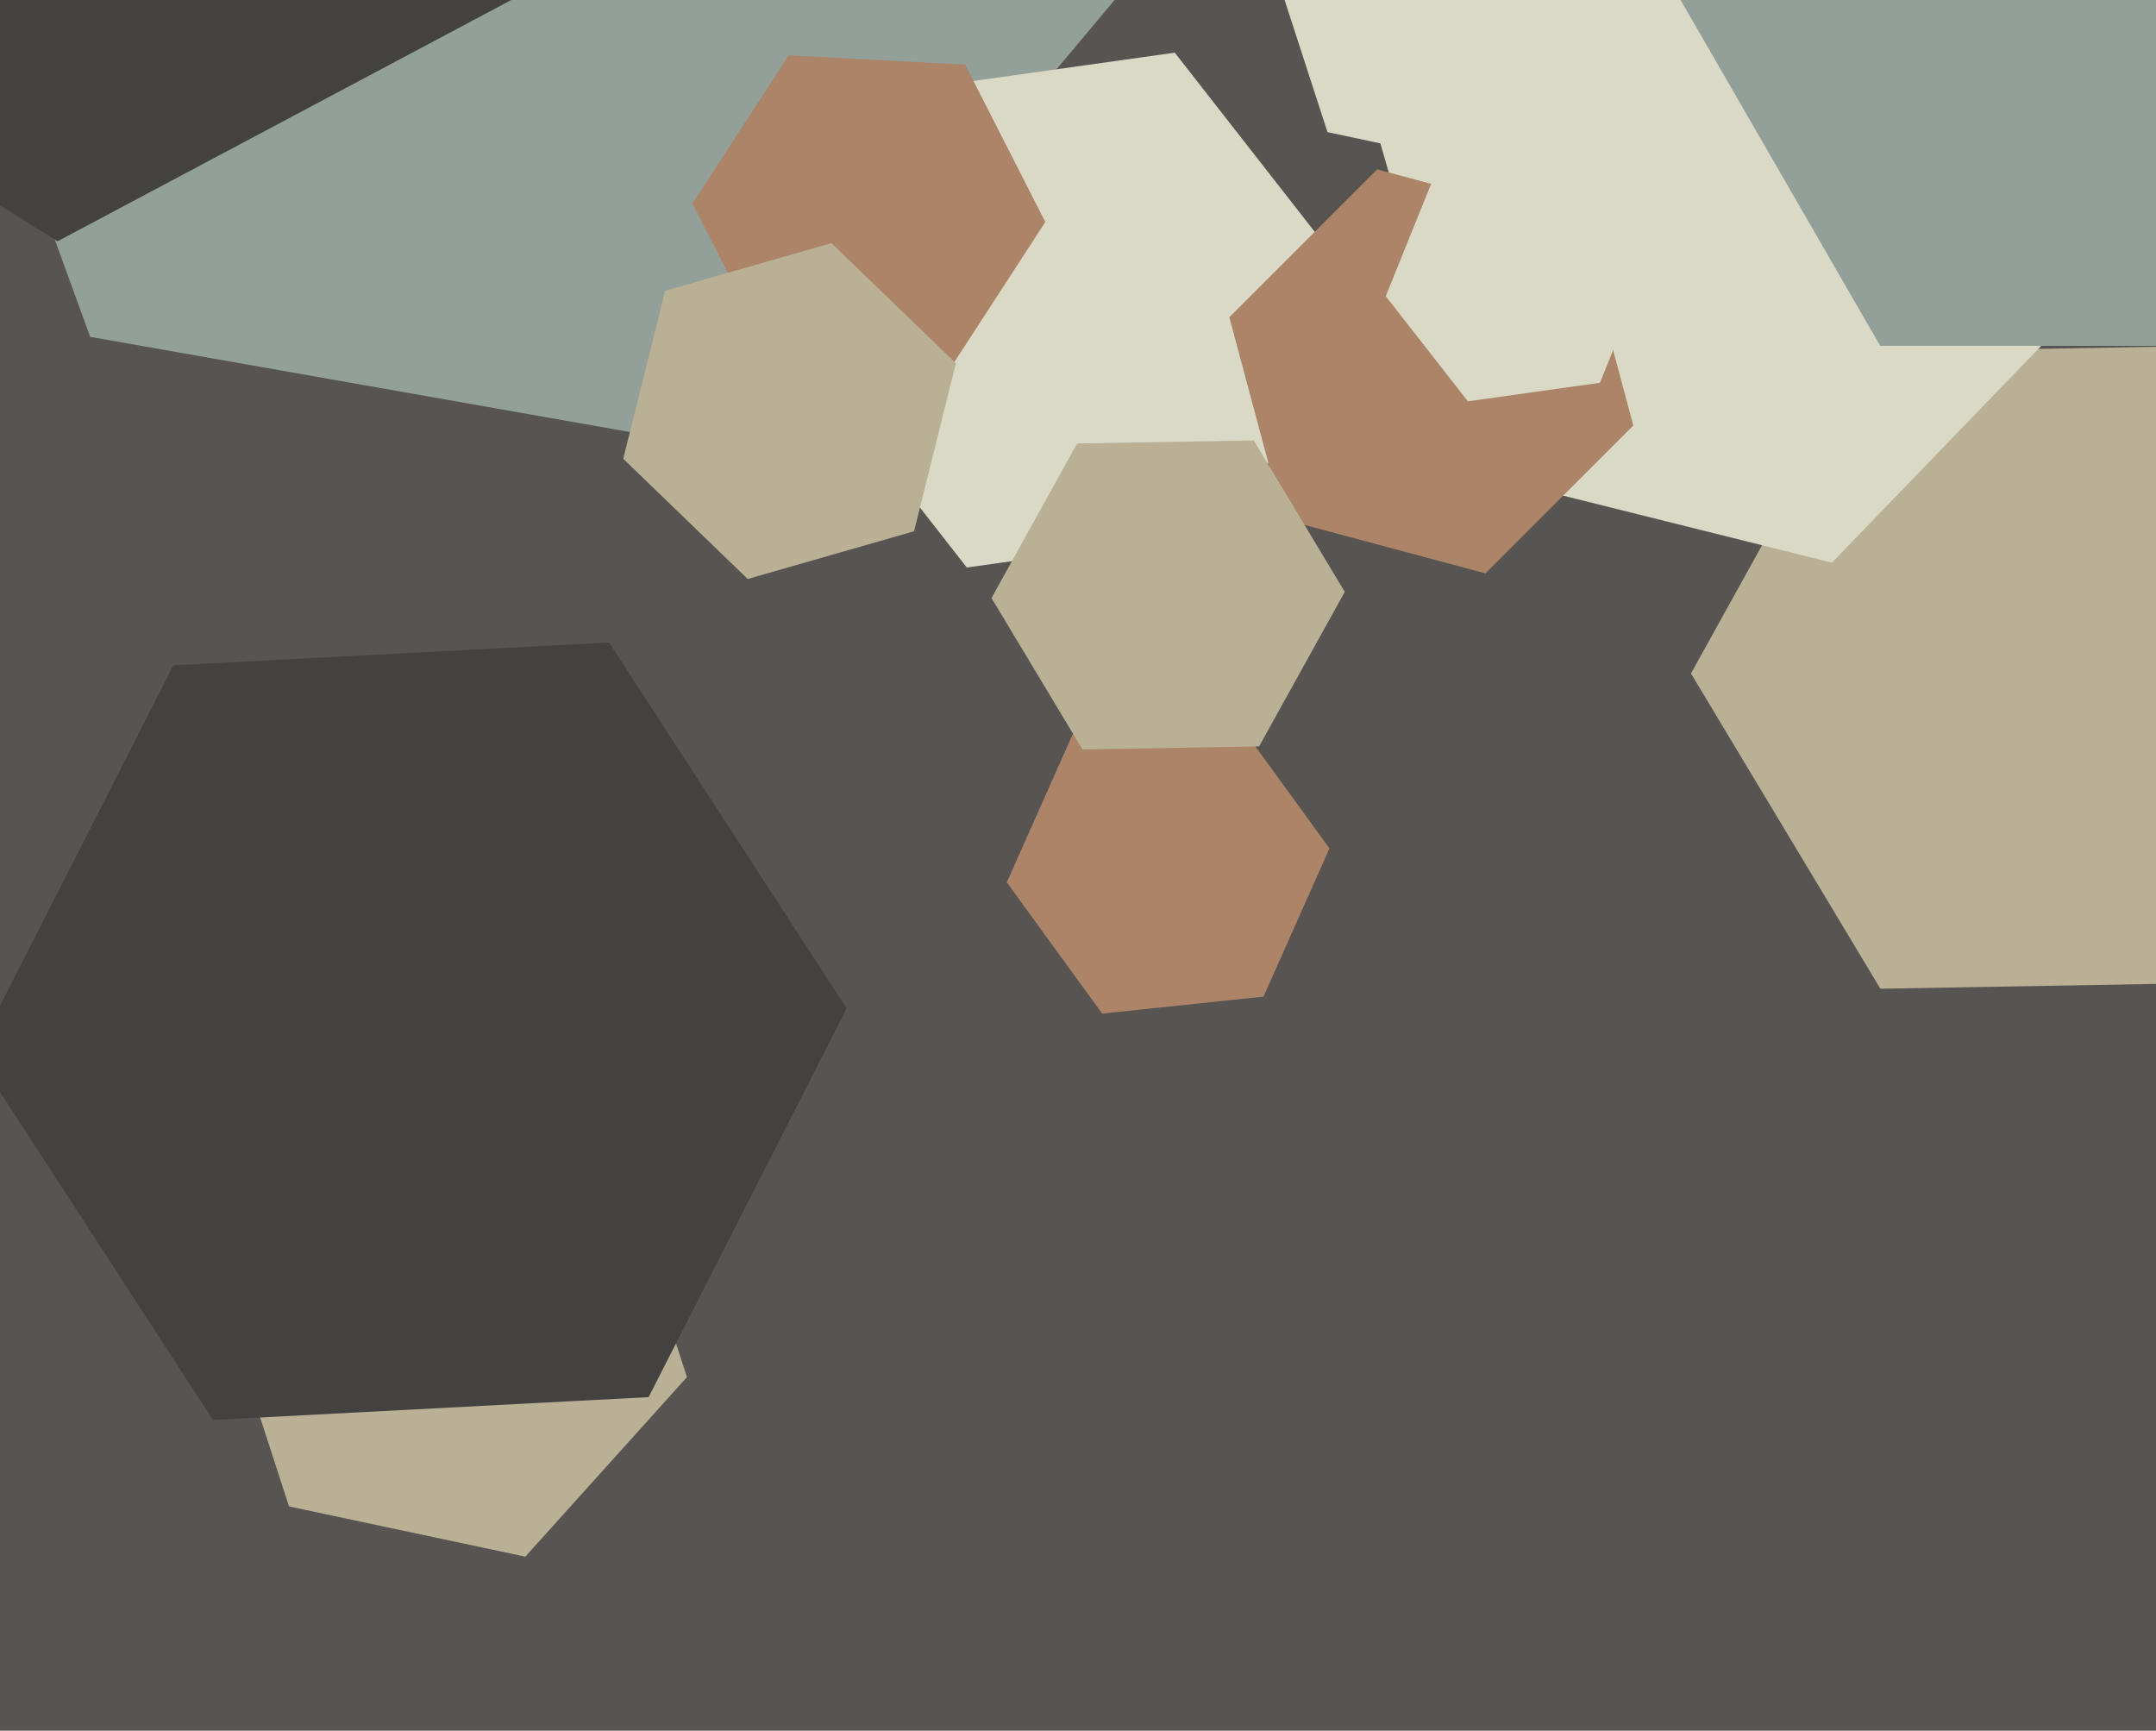
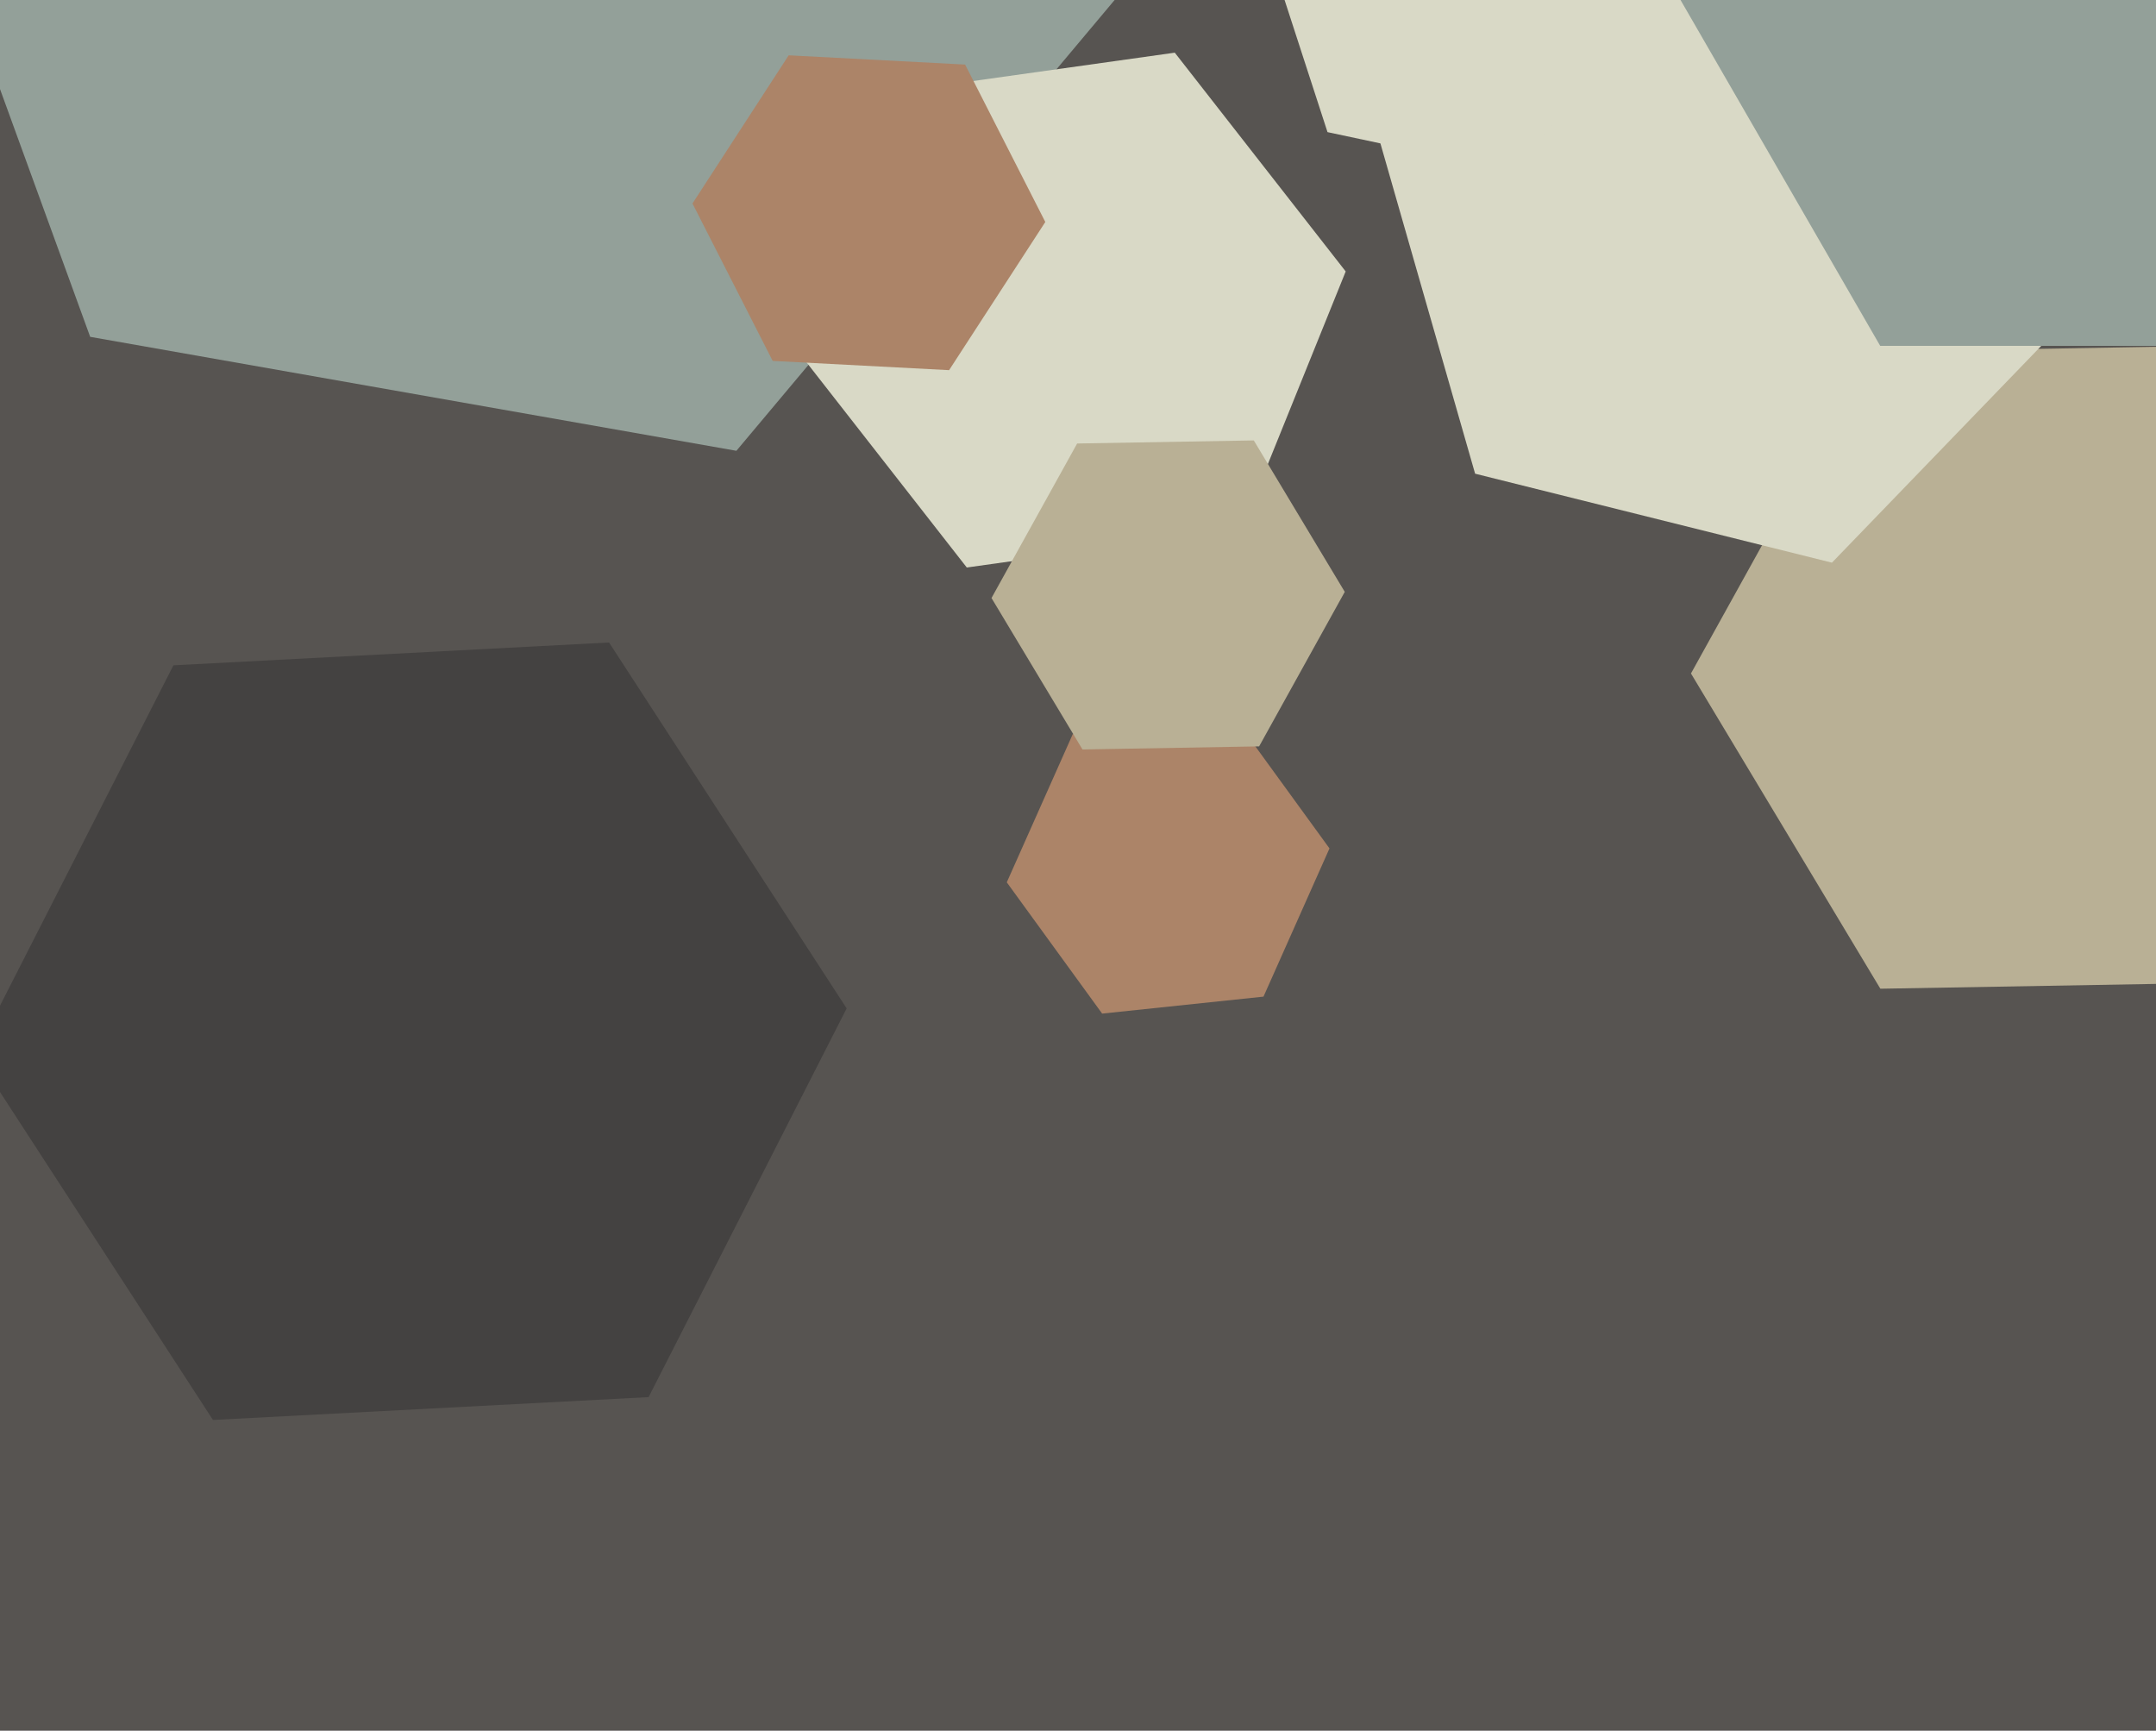
<svg xmlns="http://www.w3.org/2000/svg" width="598px" height="480px">
  <rect width="598" height="480" fill="rgb(87,84,81)" />
  <polygon points="623.534,272.431 521.549,274.211 469.016,186.78 518.466,97.569 620.451,95.789 672.984,183.22" fill="rgb(185,176,149)" />
  <polygon points="321.235,-14.396 204.248,125.024 25.013,93.42 -37.235,-77.604 79.752,-217.024 258.987,-185.42" fill="rgb(147,160,153)" />
  <polygon points="344.406,146.677 268.155,157.393 220.749,96.716 249.594,25.323 325.845,14.607 373.251,75.284" fill="rgb(217,217,198)" />
-   <polygon points="143.119,-0.692 15.974,66.912 -106.144,-9.396 -101.119,-153.308 26.026,-220.912 148.144,-144.604" fill="rgb(68,66,65)" />
  <polygon points="578.97,82.676 508.115,156.049 409.145,131.373 381.03,33.324 451.885,-40.049 550.855,-15.373" fill="rgb(217,217,198)" />
  <polygon points="289.933,61.564 263.246,102.659 214.313,100.095 192.067,56.436 218.754,15.341 267.687,17.905" fill="rgb(172,132,104)" />
  <polygon points="453.864,8.811 419.069,47.455 368.205,36.644 352.136,-12.811 386.931,-51.455 437.795,-40.644" fill="rgb(217,217,198)" />
-   <polygon points="190.536,381.93 145.704,431.721 80.168,417.791 59.464,354.07 104.296,304.279 169.832,318.209" fill="rgb(185,176,149)" />
-   <polygon points="253.528,147.344 207.388,160.574 172.859,127.231 184.472,80.656 230.612,67.426 265.141,100.769" fill="rgb(185,176,149)" />
-   <polygon points="453.024,118.012 412.012,159.024 355.988,144.012 340.976,87.988 381.988,46.976 438.012,61.988" fill="rgb(172,132,104)" />
  <polygon points="350.45,276.406 305.697,281.11 279.247,244.704 297.55,203.594 342.303,198.89 368.753,235.296" fill="rgb(172,132,104)" />
  <polygon points="179.901,387.479 59.067,393.812 -6.834,292.333 48.099,184.521 168.933,178.188 234.834,279.667" fill="rgb(68,66,65)" />
-   <polygon points="443.779,106.156 407.14,111.306 384.36,82.149 398.221,47.844 434.86,42.694 457.64,71.851" fill="rgb(217,217,198)" />
  <polygon points="349.237,207.001 300.244,207.856 275.007,165.855 298.763,122.999 347.756,122.144 372.993,164.145" fill="rgb(185,176,149)" />
  <polygon points="724.0,-21.0 656.5,95.913 521.5,95.913 454.0,-21 521.5,-137.913 656.5,-137.913" fill="rgb(147,160,153)" />
</svg>